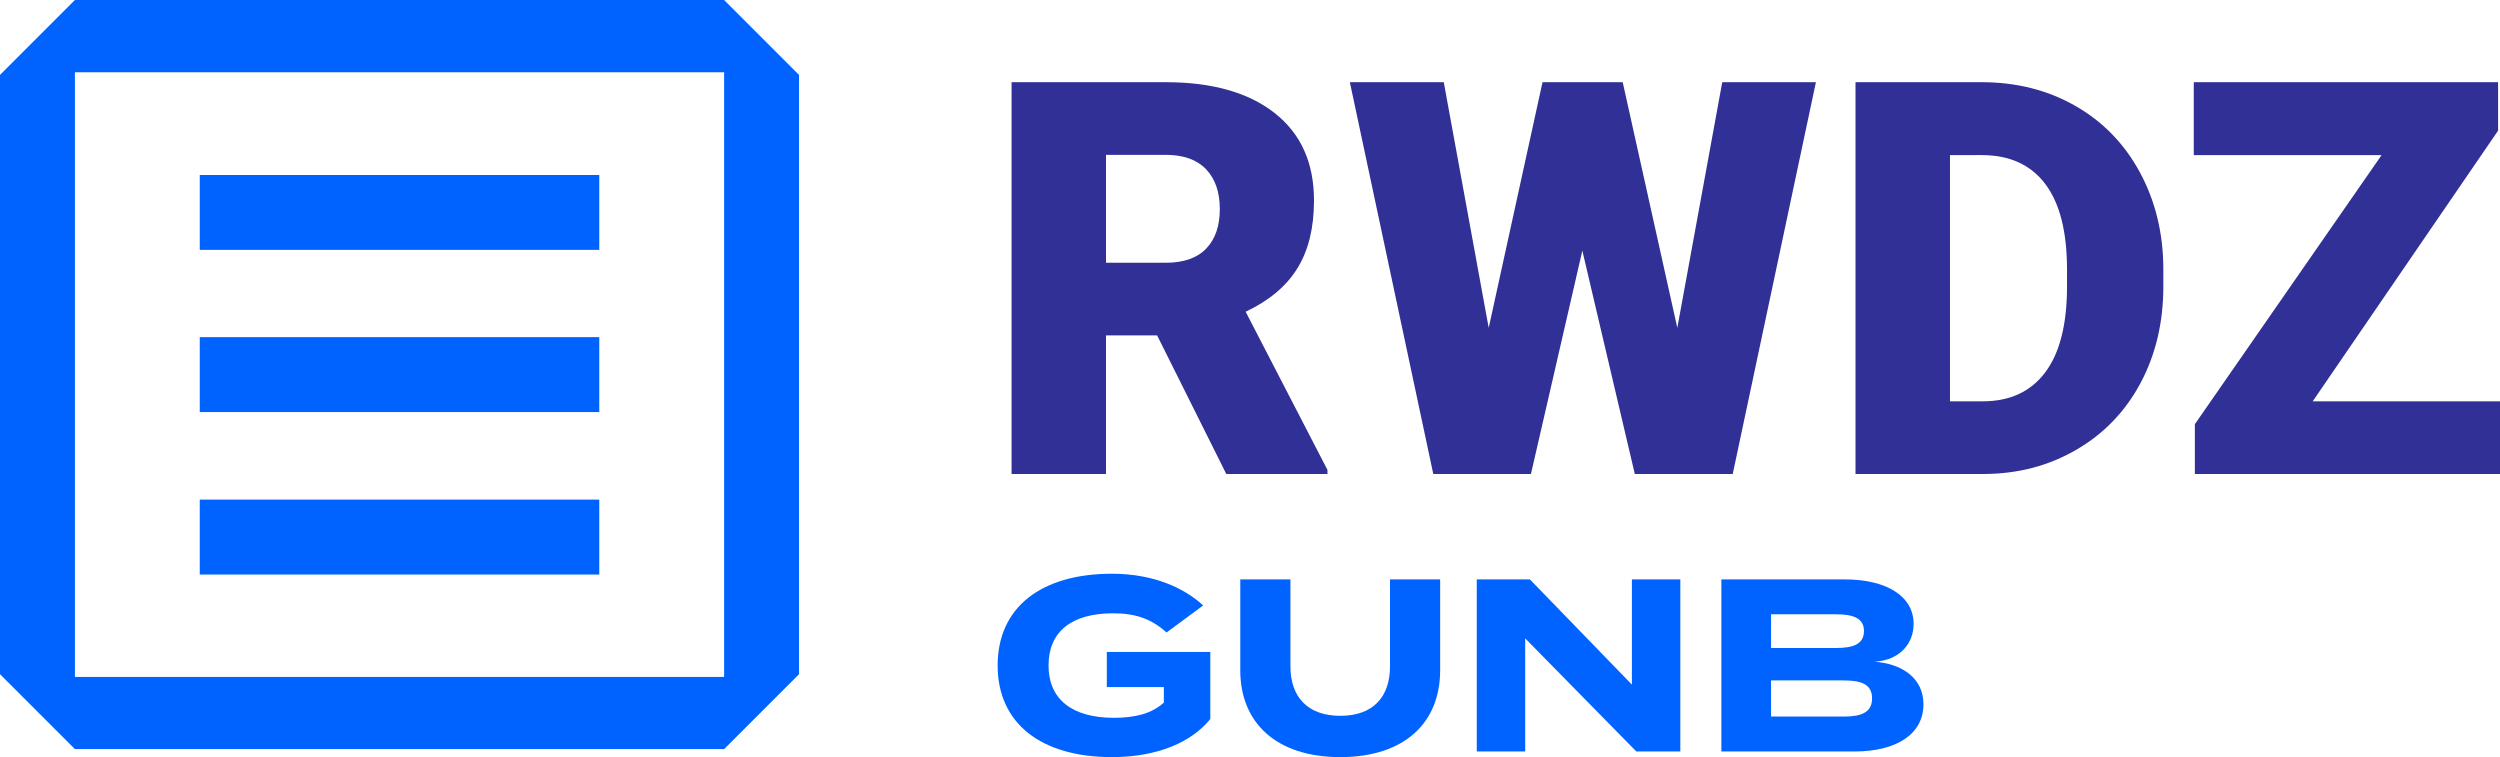
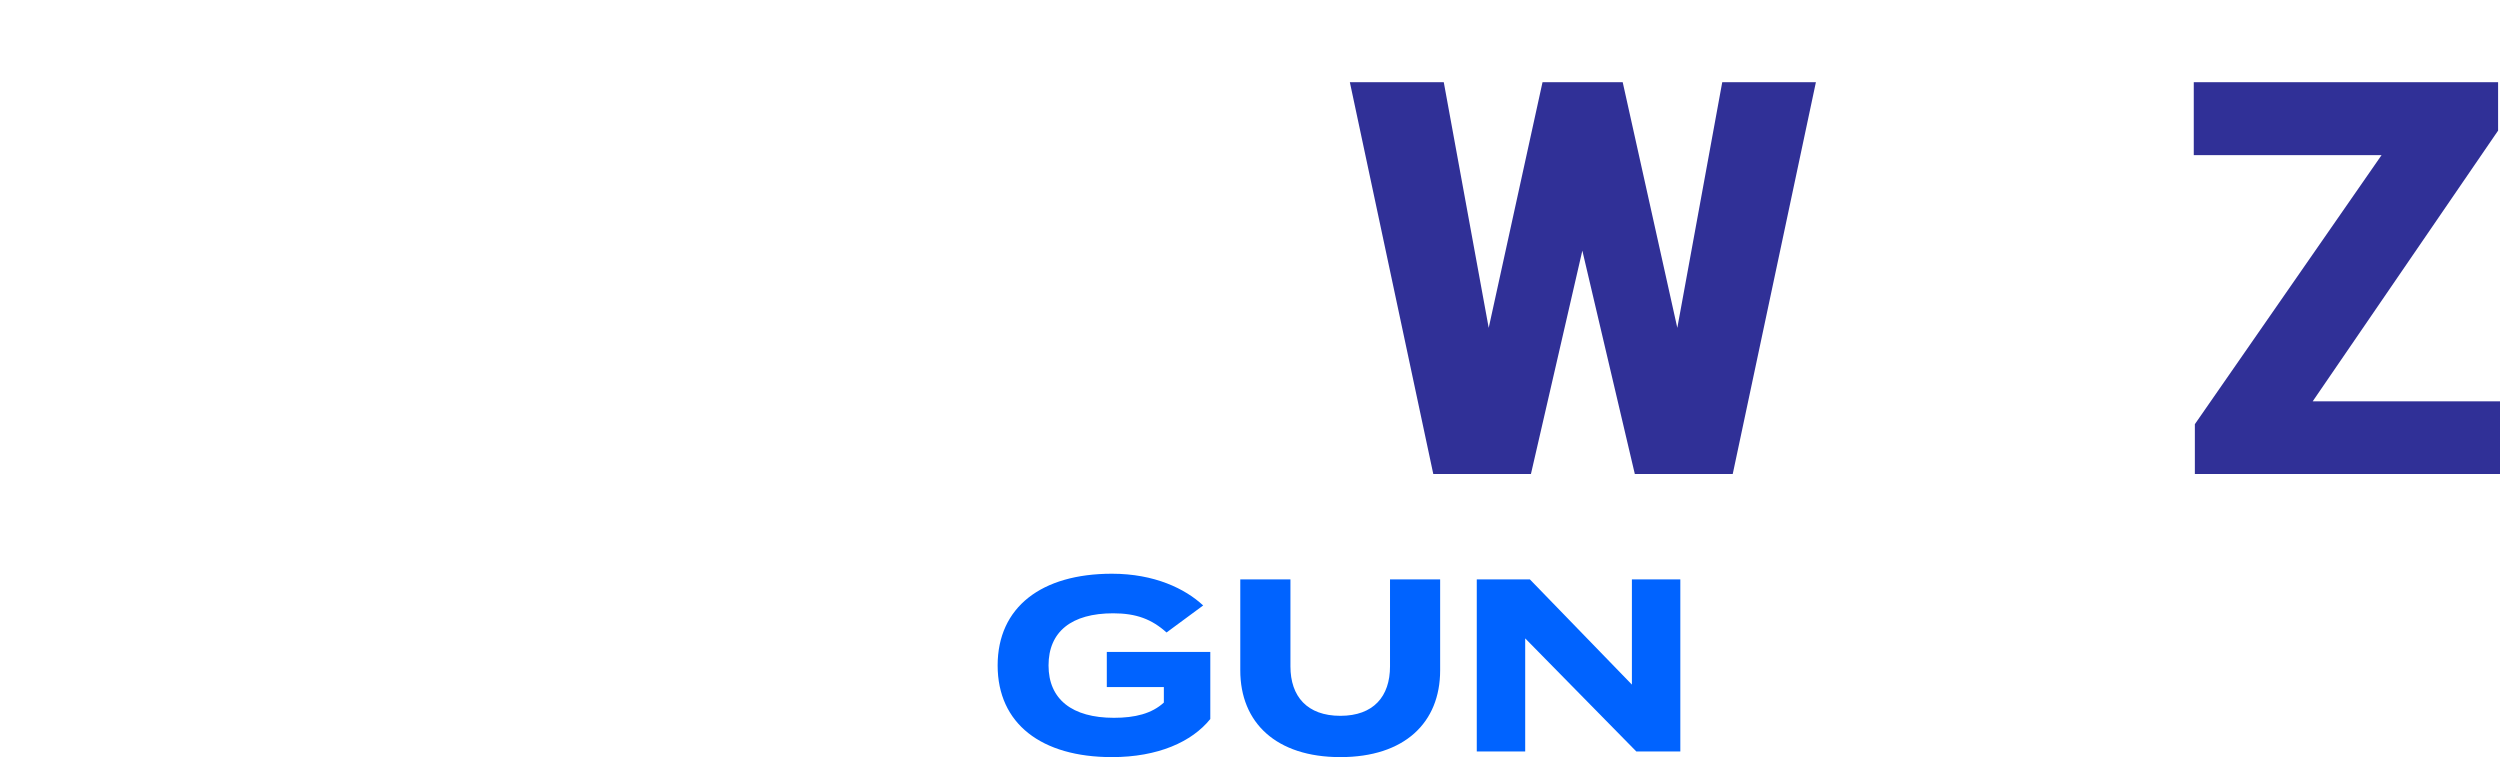
<svg xmlns="http://www.w3.org/2000/svg" xmlns:ns1="http://sodipodi.sourceforge.net/DTD/sodipodi-0.dtd" xmlns:ns2="http://www.inkscape.org/namespaces/inkscape" width="450.543pt" height="136.445pt" viewBox="0 0 450.543 136.445" version="1.1" id="svg21" ns1:docname="rwdz.svg" ns2:version="0.92.4 (5da689c313, 2019-01-14)">
  <defs id="defs25" />
  <ns1:namedview pagecolor="#ffffff" bordercolor="#666666" borderopacity="1" objecttolerance="10" gridtolerance="10" guidetolerance="10" ns2:pageopacity="0" ns2:pageshadow="2" ns2:window-width="1257" ns2:window-height="758" id="namedview23" showgrid="false" fit-margin-top="0" fit-margin-left="0" fit-margin-right="0" fit-margin-bottom="0" ns2:zoom="0.41792083" ns2:cx="36.800268" ns2:cy="97.312503" ns2:window-x="0" ns2:window-y="0" ns2:window-maximized="0" ns2:current-layer="svg21" />
  <g id="surface1" transform="translate(-72,-80.539)">
-     <path style="fill:#0063ff;fill-opacity:1;fill-rule:nonzero;stroke:none" d="m 180,170.574 h -72 v 13.5 h 72 z m 22.5,31.961 H 85.5 V 93.562 h 117 z m 0,-121.996 h -117 l -13.5,13.5 V 202.039 l 13.5,13.5 h 117 l 13.5,-13.5 V 94.039 Z M 180,141.301 h -72 v 13.5 h 72 z m 0,-29.227 h -72 v 13.5 h 72 z m 0,0" id="path2" ns2:connector-curvature="0" />
-     <path style="fill:#303097;fill-opacity:1;fill-rule:nonzero;stroke:none" d="m 271.32,127.891 h 10.766 c 3.23,0 5.668,-0.852 7.297,-2.555 1.633,-1.699 2.449,-4.074 2.449,-7.121 0,-3.047 -0.824,-5.438 -2.473,-7.172 -1.648,-1.73 -4.07,-2.598 -7.273,-2.598 h -10.766 z m 9.215,13.094 h -9.215 v 24.973 H 254.301 V 95.352 h 27.785 c 8.375,0 14.918,1.855 19.641,5.57 4.719,3.715 7.078,8.961 7.078,15.742 0,4.91 -0.992,8.98 -2.98,12.207 -1.988,3.23 -5.102,5.848 -9.336,7.848 l 14.742,28.508 v 0.73 h -18.234 z m 0,0" id="path4" ns2:connector-curvature="0" />
    <path style="fill:#303097;fill-opacity:1;fill-rule:nonzero;stroke:none" d="m 374.281,139.625 8.098,-44.273 h 16.879 l -14.988,70.605 h -17.648 l -9.457,-40.25 -9.262,40.25 H 330.301 L 315.266,95.352 h 16.926 l 8.098,44.273 9.699,-44.273 h 14.449 z m 0,0" id="path6" ns2:connector-curvature="0" />
-     <path style="fill:#303097;fill-opacity:1;fill-rule:nonzero;stroke:none" d="m 423.418,108.492 v 44.371 h 5.914 c 4.883,0 8.633,-1.738 11.25,-5.215 2.617,-3.473 3.93,-8.637 3.93,-15.492 v -3.055 c 0,-6.82 -1.312,-11.961 -3.93,-15.422 -2.617,-3.457 -6.434,-5.188 -11.441,-5.188 z m -17.023,57.465 V 95.352 h 22.746 c 6.238,0 11.848,1.414 16.824,4.242 4.977,2.828 8.867,6.82 11.664,11.977 2.797,5.156 4.211,10.938 4.242,17.336 v 3.25 c 0,6.469 -1.367,12.262 -4.098,17.387 -2.734,5.125 -6.578,9.133 -11.543,12.023 -4.961,2.895 -10.496,4.359 -16.605,4.391 z m 0,0" id="path8" ns2:connector-curvature="0" />
    <path style="fill:#303097;fill-opacity:1;fill-rule:nonzero;stroke:none" d="m 488.789,152.863 h 33.754 v 13.094 h -54.992 v -8.973 l 33.652,-48.492 H 467.355 V 95.352 h 54.844 v 8.727 z m 0,0" id="path10" ns2:connector-curvature="0" />
    <path style="fill:#0063ff;fill-opacity:1;fill-rule:nonzero;stroke:none" d="m 290.117,210.117 c -3.324,4.121 -9.438,6.867 -17.723,6.867 -12.715,0 -20.602,-6.023 -20.602,-16.523 0,-10.5 7.887,-16.527 20.602,-16.527 7.664,0 13.203,2.703 16.438,5.719 l -6.602,4.871 c -2.656,-2.391 -5.449,-3.457 -9.613,-3.457 -7.531,0 -11.652,3.324 -11.652,9.395 0,6.113 4.254,9.438 11.785,9.438 3.809,0 6.824,-0.754 8.996,-2.746 v -2.793 h -10.281 v -6.336 h 18.652 z m 0,0" id="path12" ns2:connector-curvature="0" />
    <path style="fill:#0063ff;fill-opacity:1;fill-rule:nonzero;stroke:none" d="m 331.539,184.953 v 16.395 c 0,9.438 -6.422,15.637 -17.984,15.637 -11.566,0 -18.035,-6.199 -18.035,-15.637 v -16.395 h 9.039 v 15.684 c 0,5.406 3.012,8.906 8.996,8.906 5.98,0 8.949,-3.5 8.949,-8.906 v -15.684 z m 0,0" id="path14" ns2:connector-curvature="0" />
    <path style="fill:#0063ff;fill-opacity:1;fill-rule:nonzero;stroke:none" d="m 374.824,184.953 v 31.016 h -7.93 l -20.027,-20.383 v 20.383 h -8.727 v -31.016 h 9.57 l 18.387,18.965 v -18.965 z m 0,0" id="path16" ns2:connector-curvature="0" />
-     <path style="fill:#0063ff;fill-opacity:1;fill-rule:nonzero;stroke:none" d="m 409.379,206.398 c 0,-2.527 -1.906,-3.234 -5.094,-3.234 h -13.113 v 6.512 h 13.113 c 3.188,0 5.094,-0.754 5.094,-3.277 m -18.207,-9.082 h 11.738 c 3.012,0 5.008,-0.664 5.008,-3.059 0,-2.348 -1.996,-3.012 -5.008,-3.012 h -11.738 z m 27.469,10.145 c 0,5.359 -4.832,8.508 -12.453,8.508 h -23.969 v -31.016 h 22.199 c 7.621,0 12.449,3.059 12.449,8.02 0,3.5 -2.438,6.559 -7.09,6.824 4.875,0.309 8.863,2.879 8.863,7.664" id="path18" ns2:connector-curvature="0" />
  </g>
</svg>